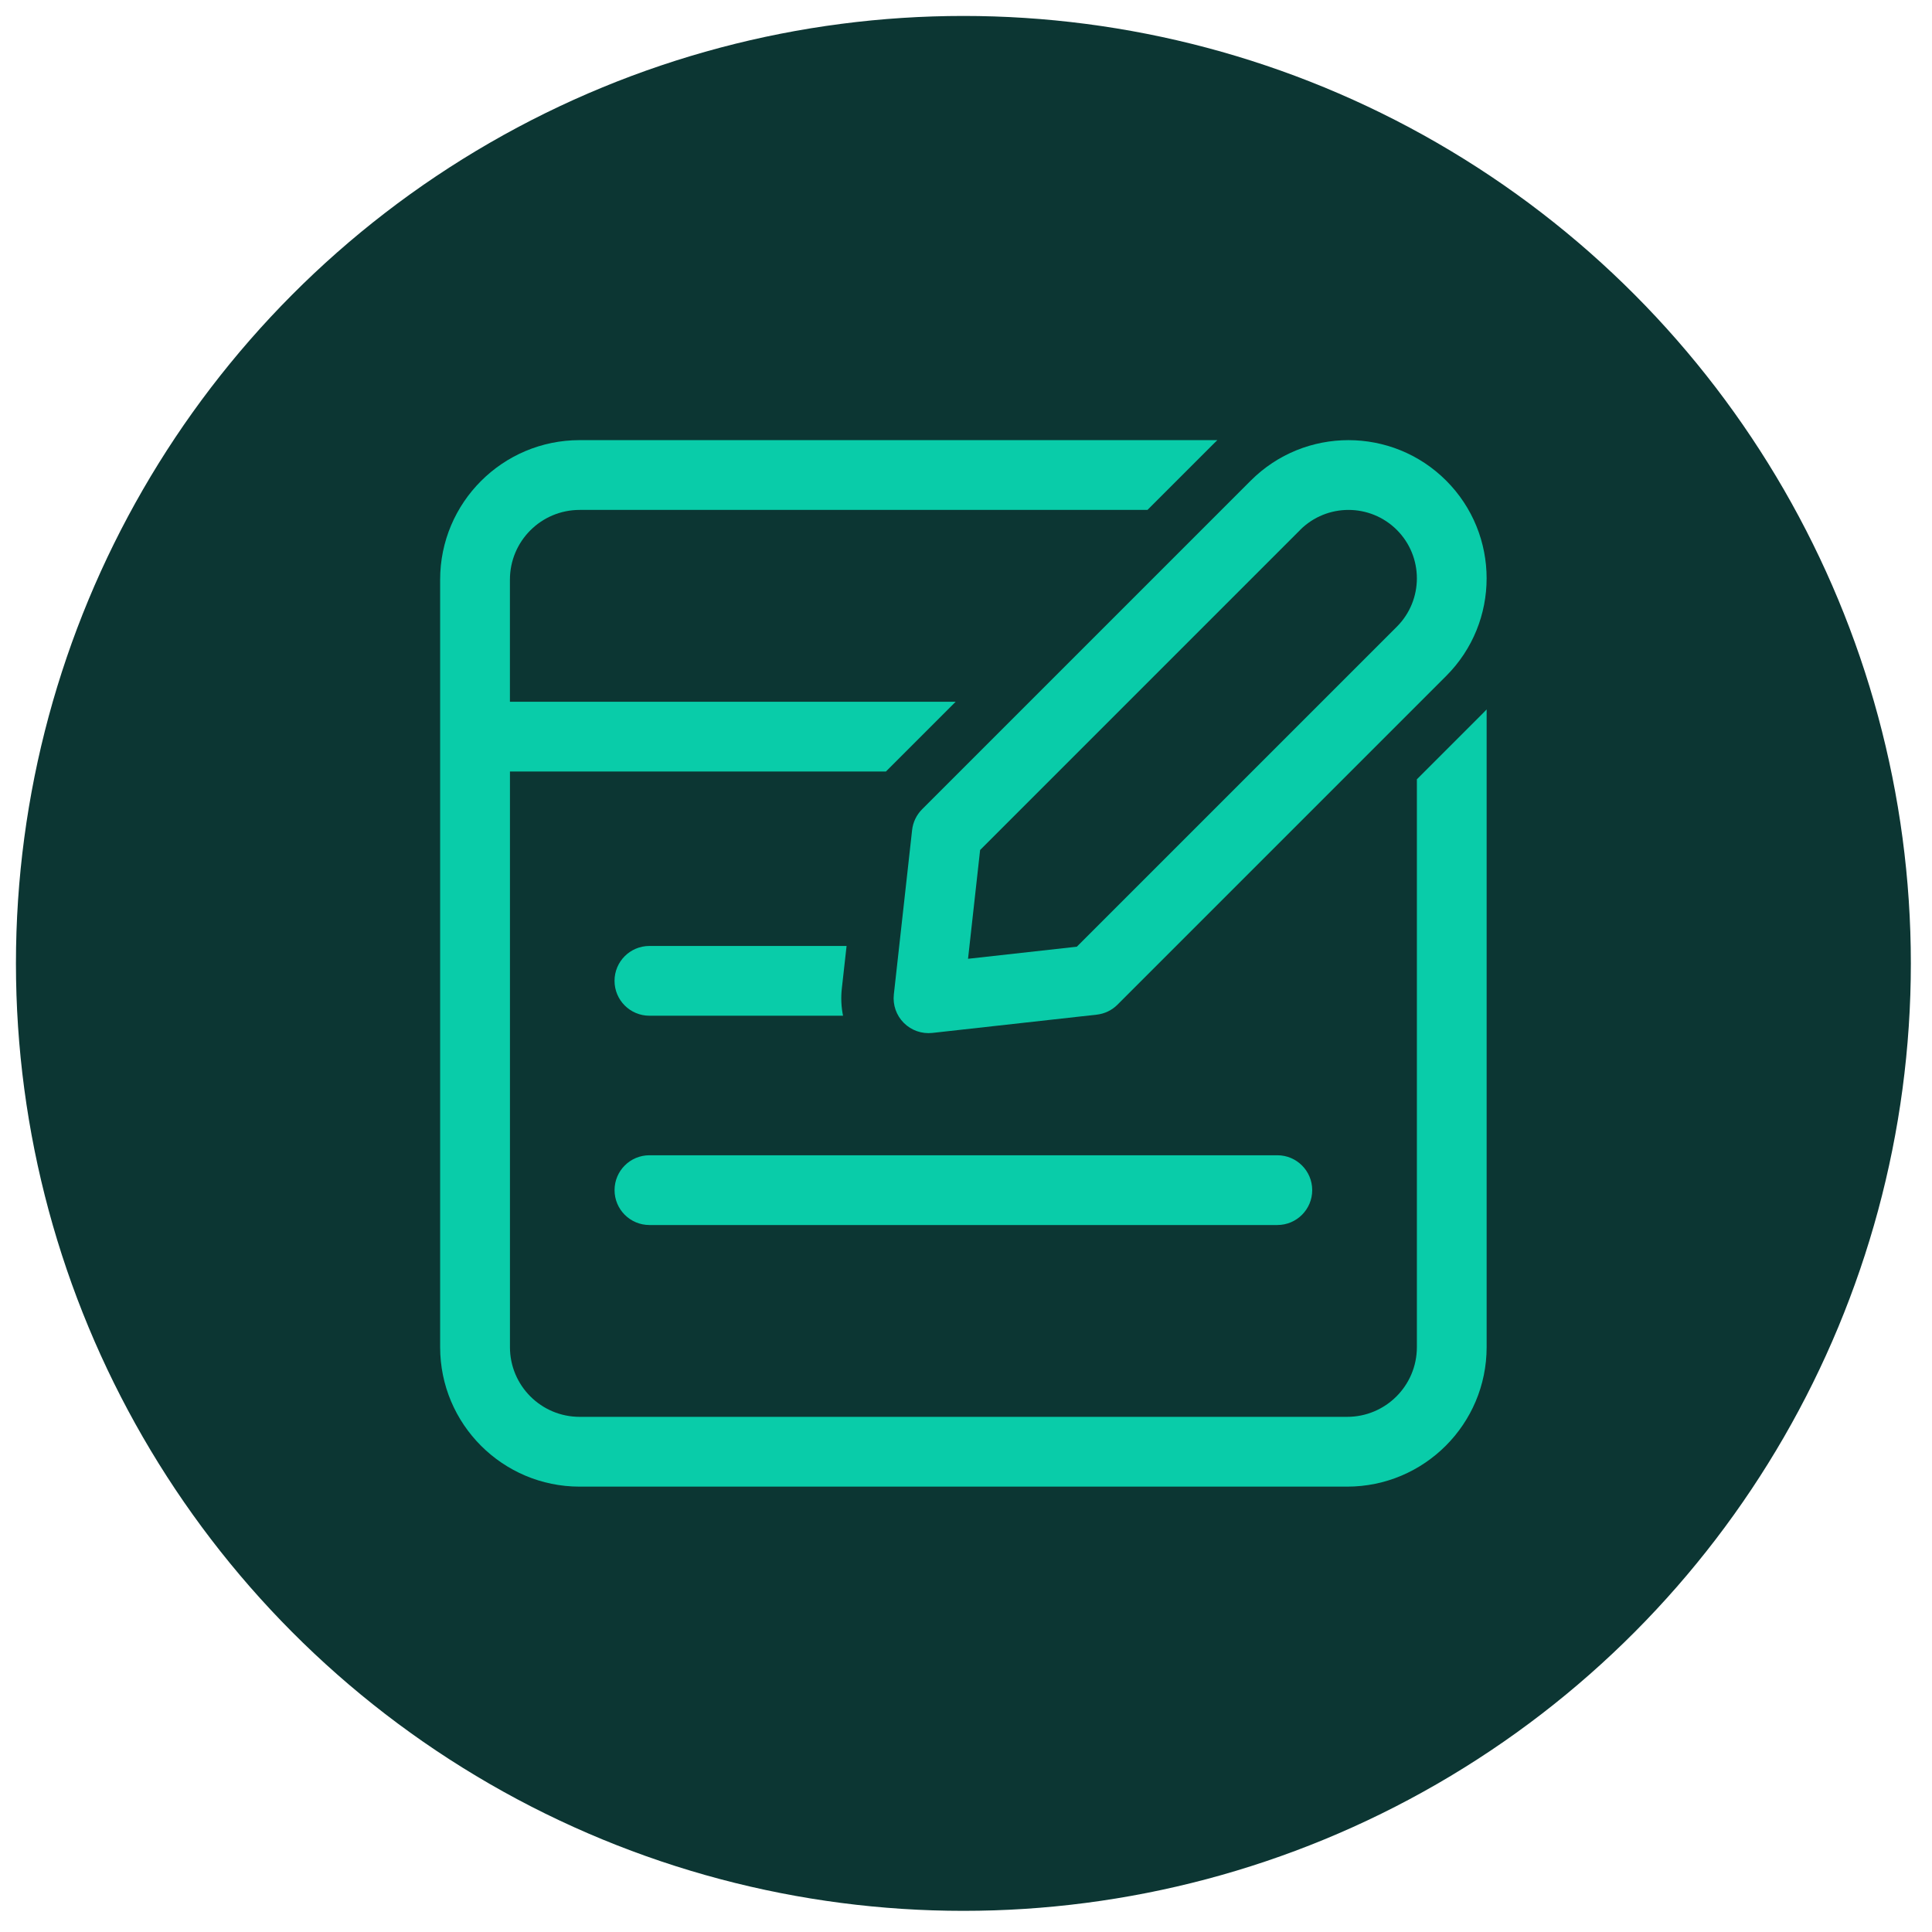
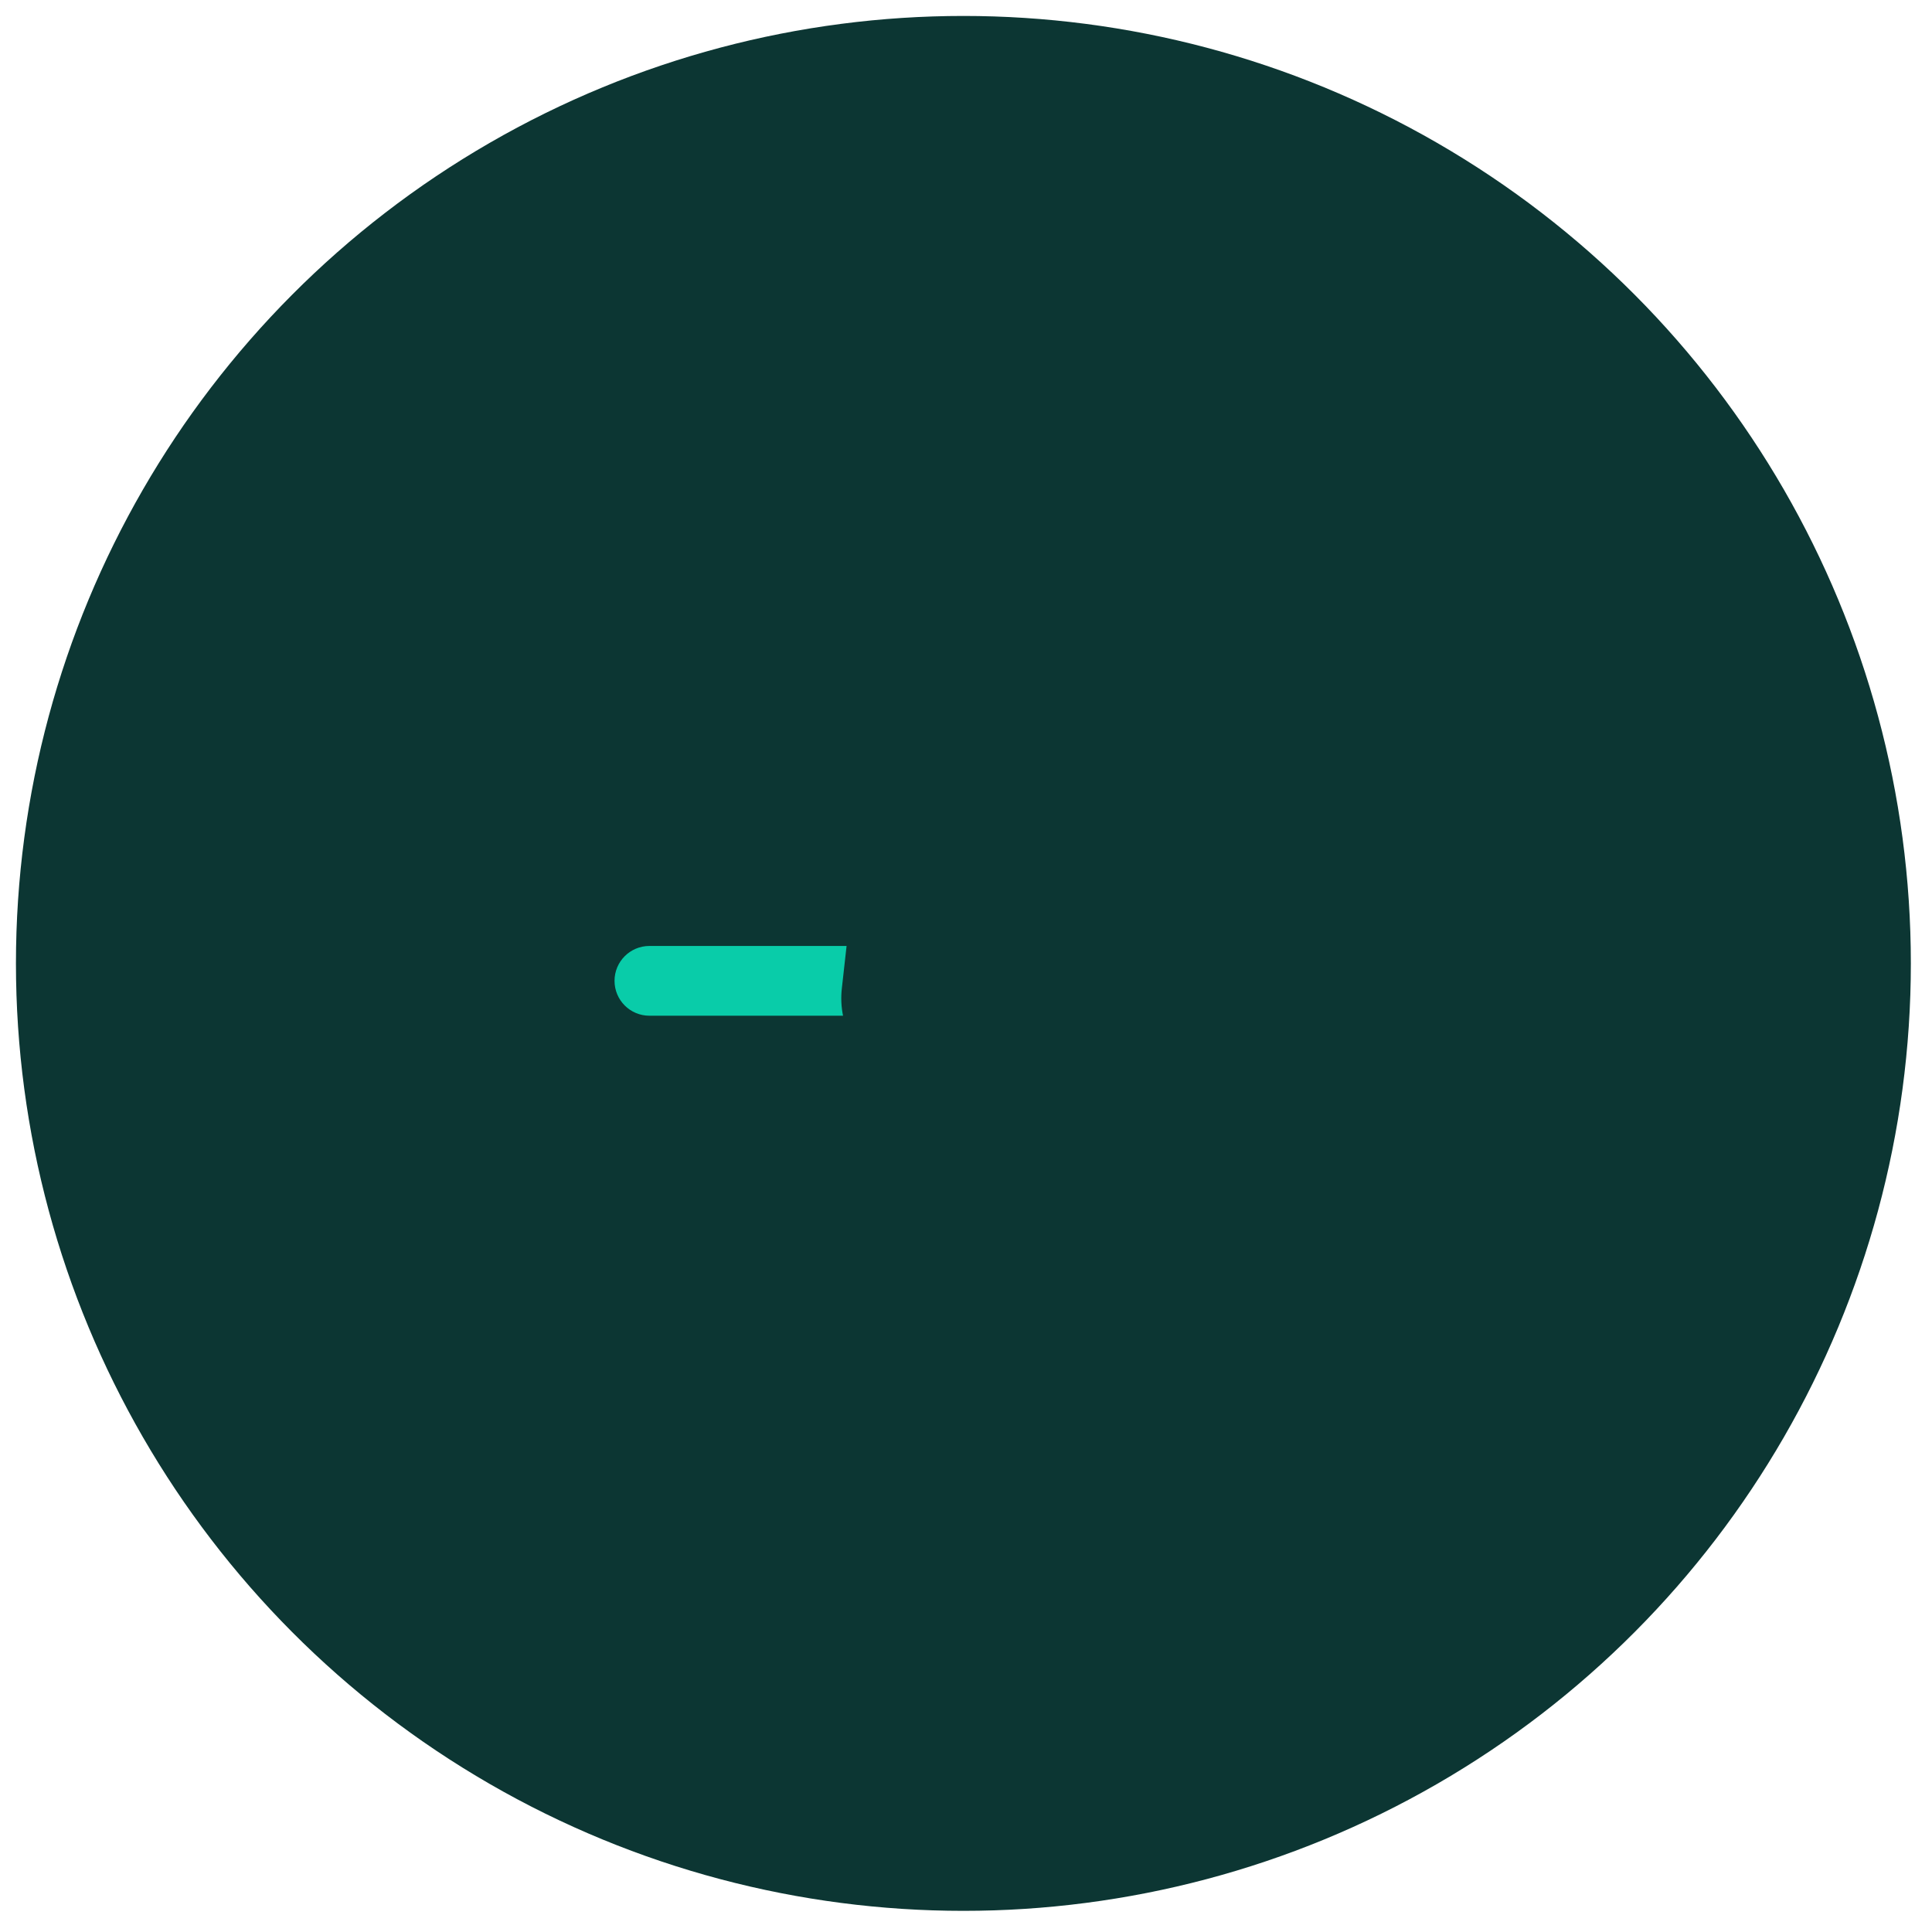
<svg xmlns="http://www.w3.org/2000/svg" id="Layer_1" viewBox="0 0 75 75">
  <defs>
    <style>.cls-1{fill-rule:evenodd;}.cls-1,.cls-2{fill:#09cca9;}.cls-3{fill:#0c3633;}</style>
  </defs>
  <circle class="cls-3" cx="37.399" cy="37.399" r="36.78" />
-   <path class="cls-2" d="M22.503,17.087h24.754c-.047.044-.093.09-.139.135l-2.573,2.573h-22.042c-1.496,0-2.708,1.212-2.708,2.708v4.74h17.303l-2.708,2.708h-14.594v22.343c0,1.496,1.212,2.708,2.708,2.708h29.791c1.496,0,2.708-1.212,2.708-2.708v-22.042l2.573-2.573c.046-.046.091-.091.135-.139v24.754c0,2.991-2.426,5.417-5.417,5.417h-29.791c-2.991,0-5.417-2.426-5.417-5.417v-29.791c0-2.991,2.426-5.417,5.417-5.417h0Z" />
  <path class="cls-2" d="M25.211,36.722h7.653l-.185,1.657c-.039.355-.022.709.047,1.051h-7.516c-.748,0-1.354-.606-1.354-1.354s.606-1.354,1.354-1.354h0Z" />
-   <path class="cls-2" d="M23.857,46.201c0-.748.606-1.354,1.354-1.354h24.375c.748,0,1.354.606,1.354,1.354s-.606,1.354-1.354,1.354h-24.375c-.748,0-1.354-.606-1.354-1.354Z" />
-   <path class="cls-1" d="M56.14,18.657c-2.096-2.094-5.491-2.094-7.585,0l-12.759,12.759c-.217.217-.354.501-.388.807l-.709,6.38c-.046.408.096.816.388,1.107.291.291.699.433,1.107.388l6.38-.709c.306-.034.591-.171.807-.388l12.759-12.759c2.094-2.094,2.094-5.489,0-7.585h0ZM50.47,20.572c1.038-1.036,2.718-1.036,3.756,0,1.036,1.038,1.036,2.718,0,3.756l-12.424,12.423-4.223.469.469-4.223,12.423-12.424Z" />
</svg>